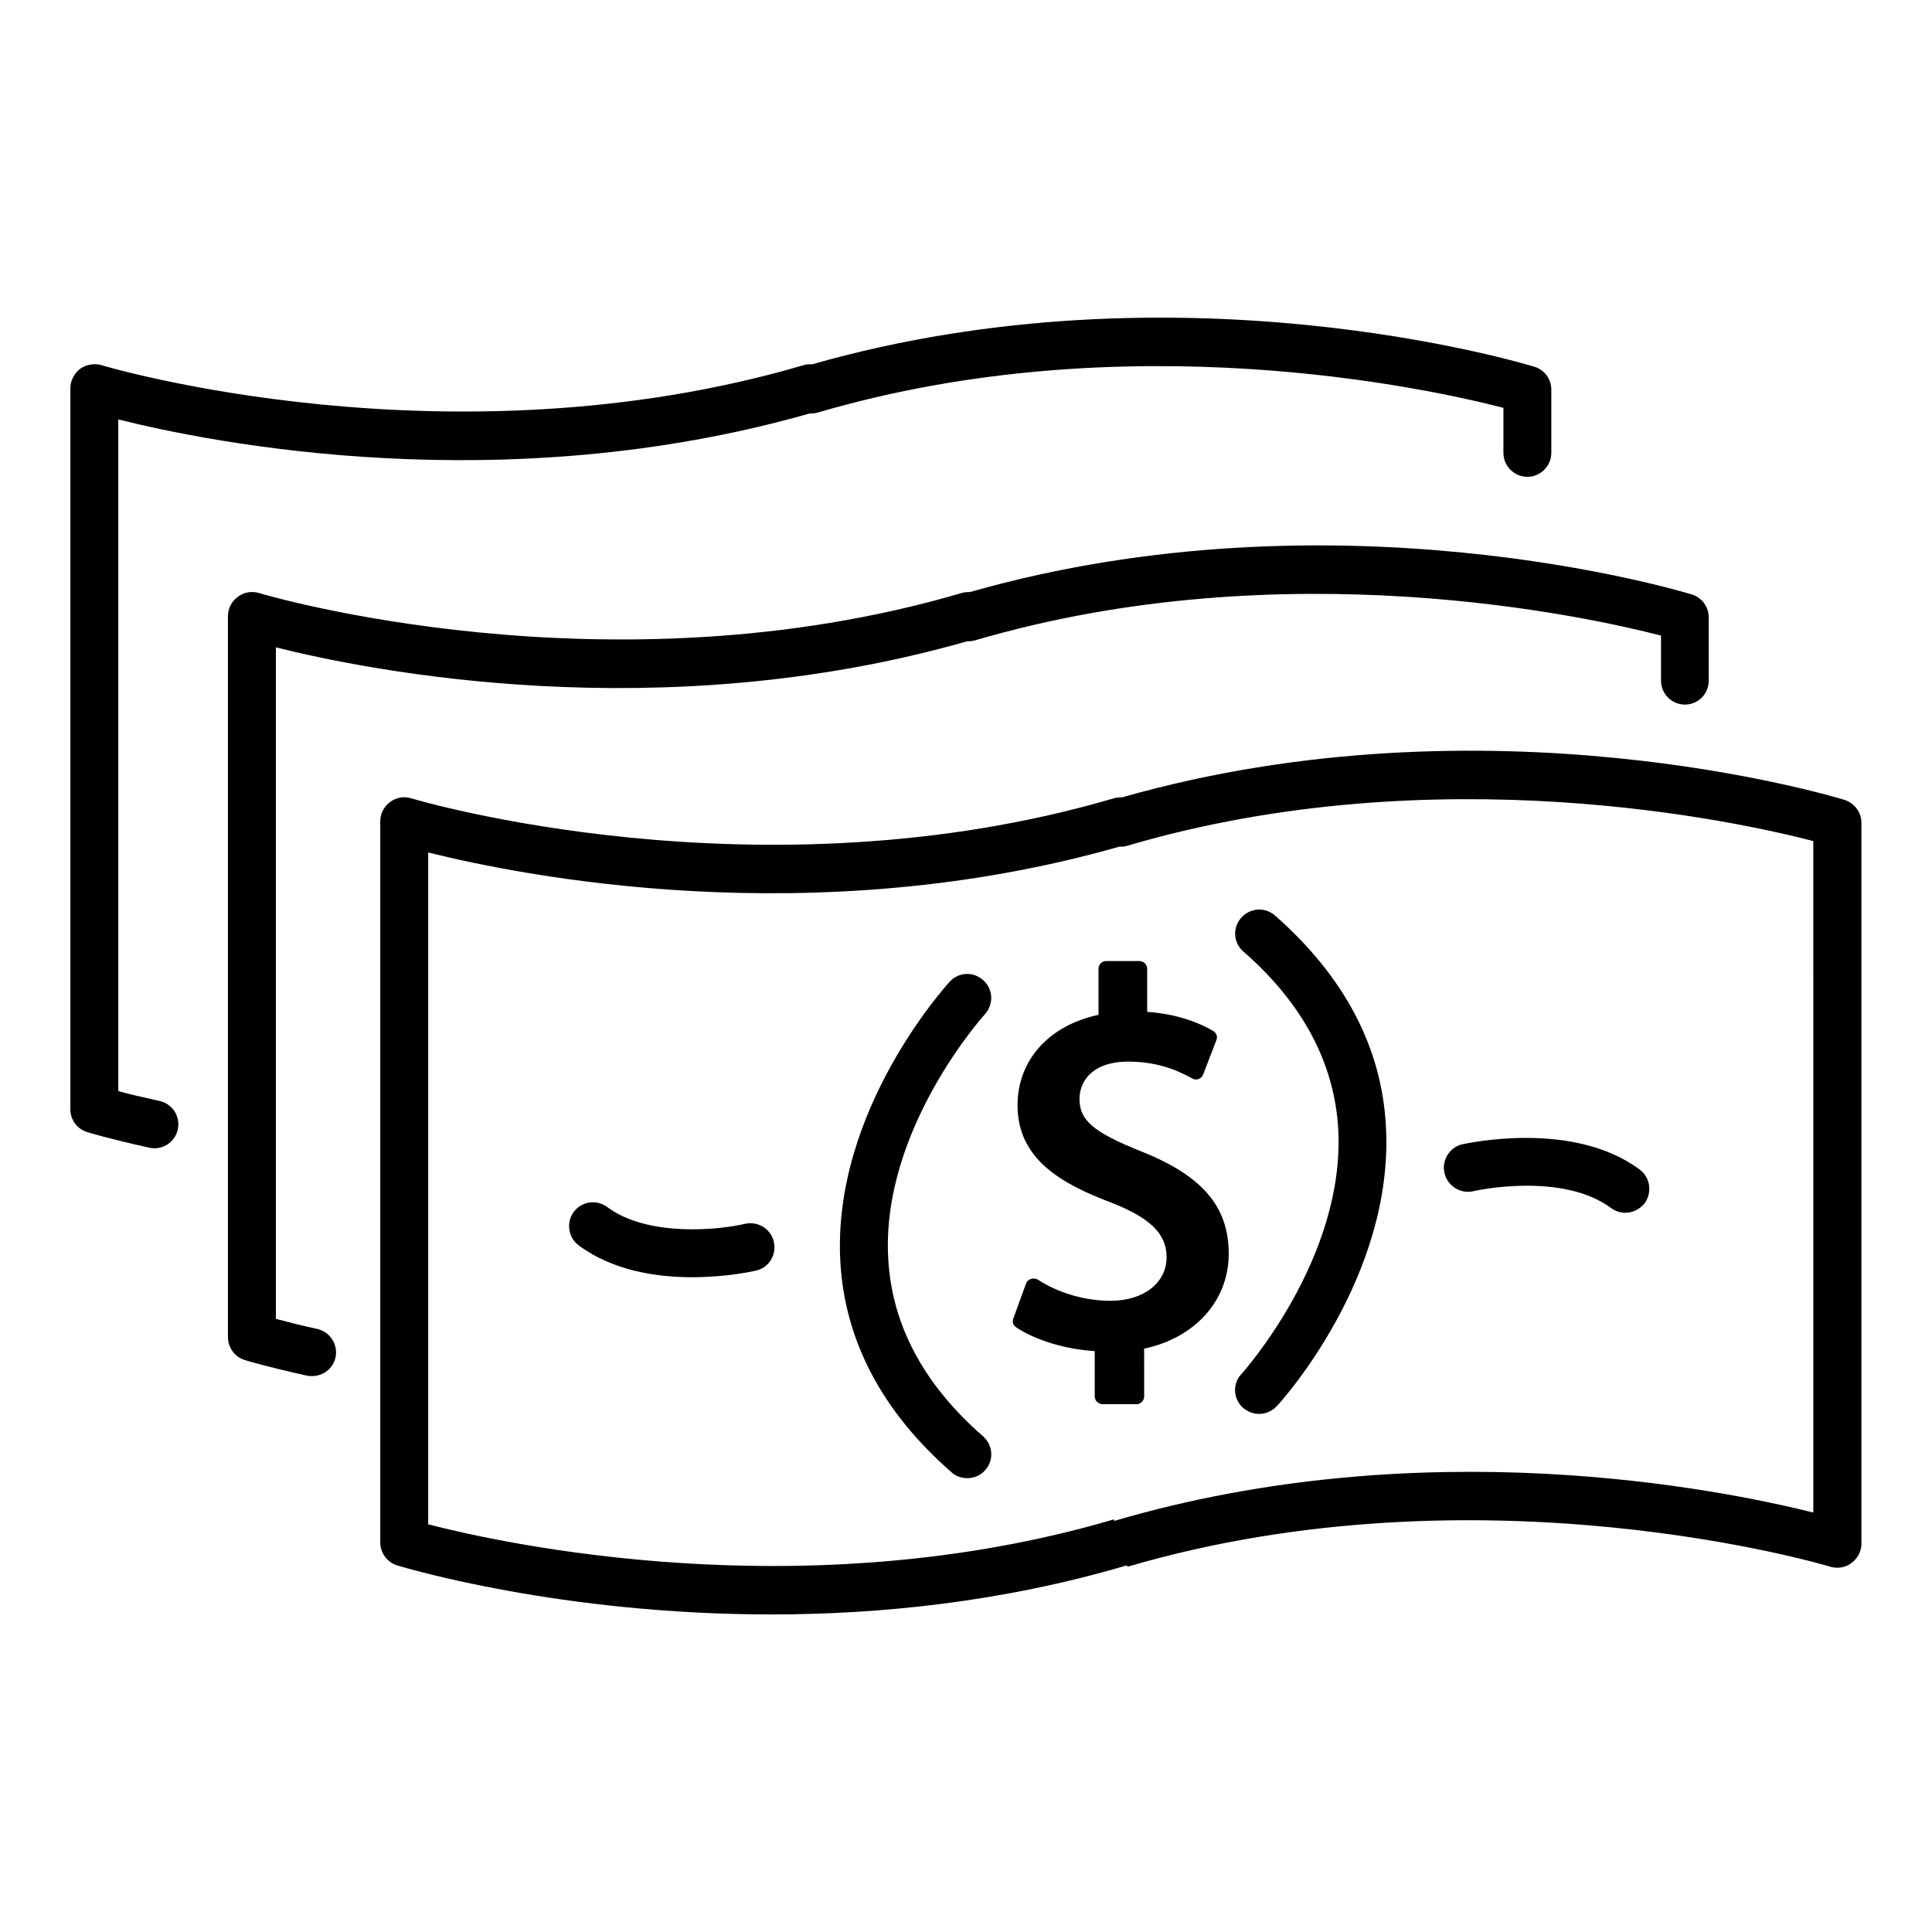
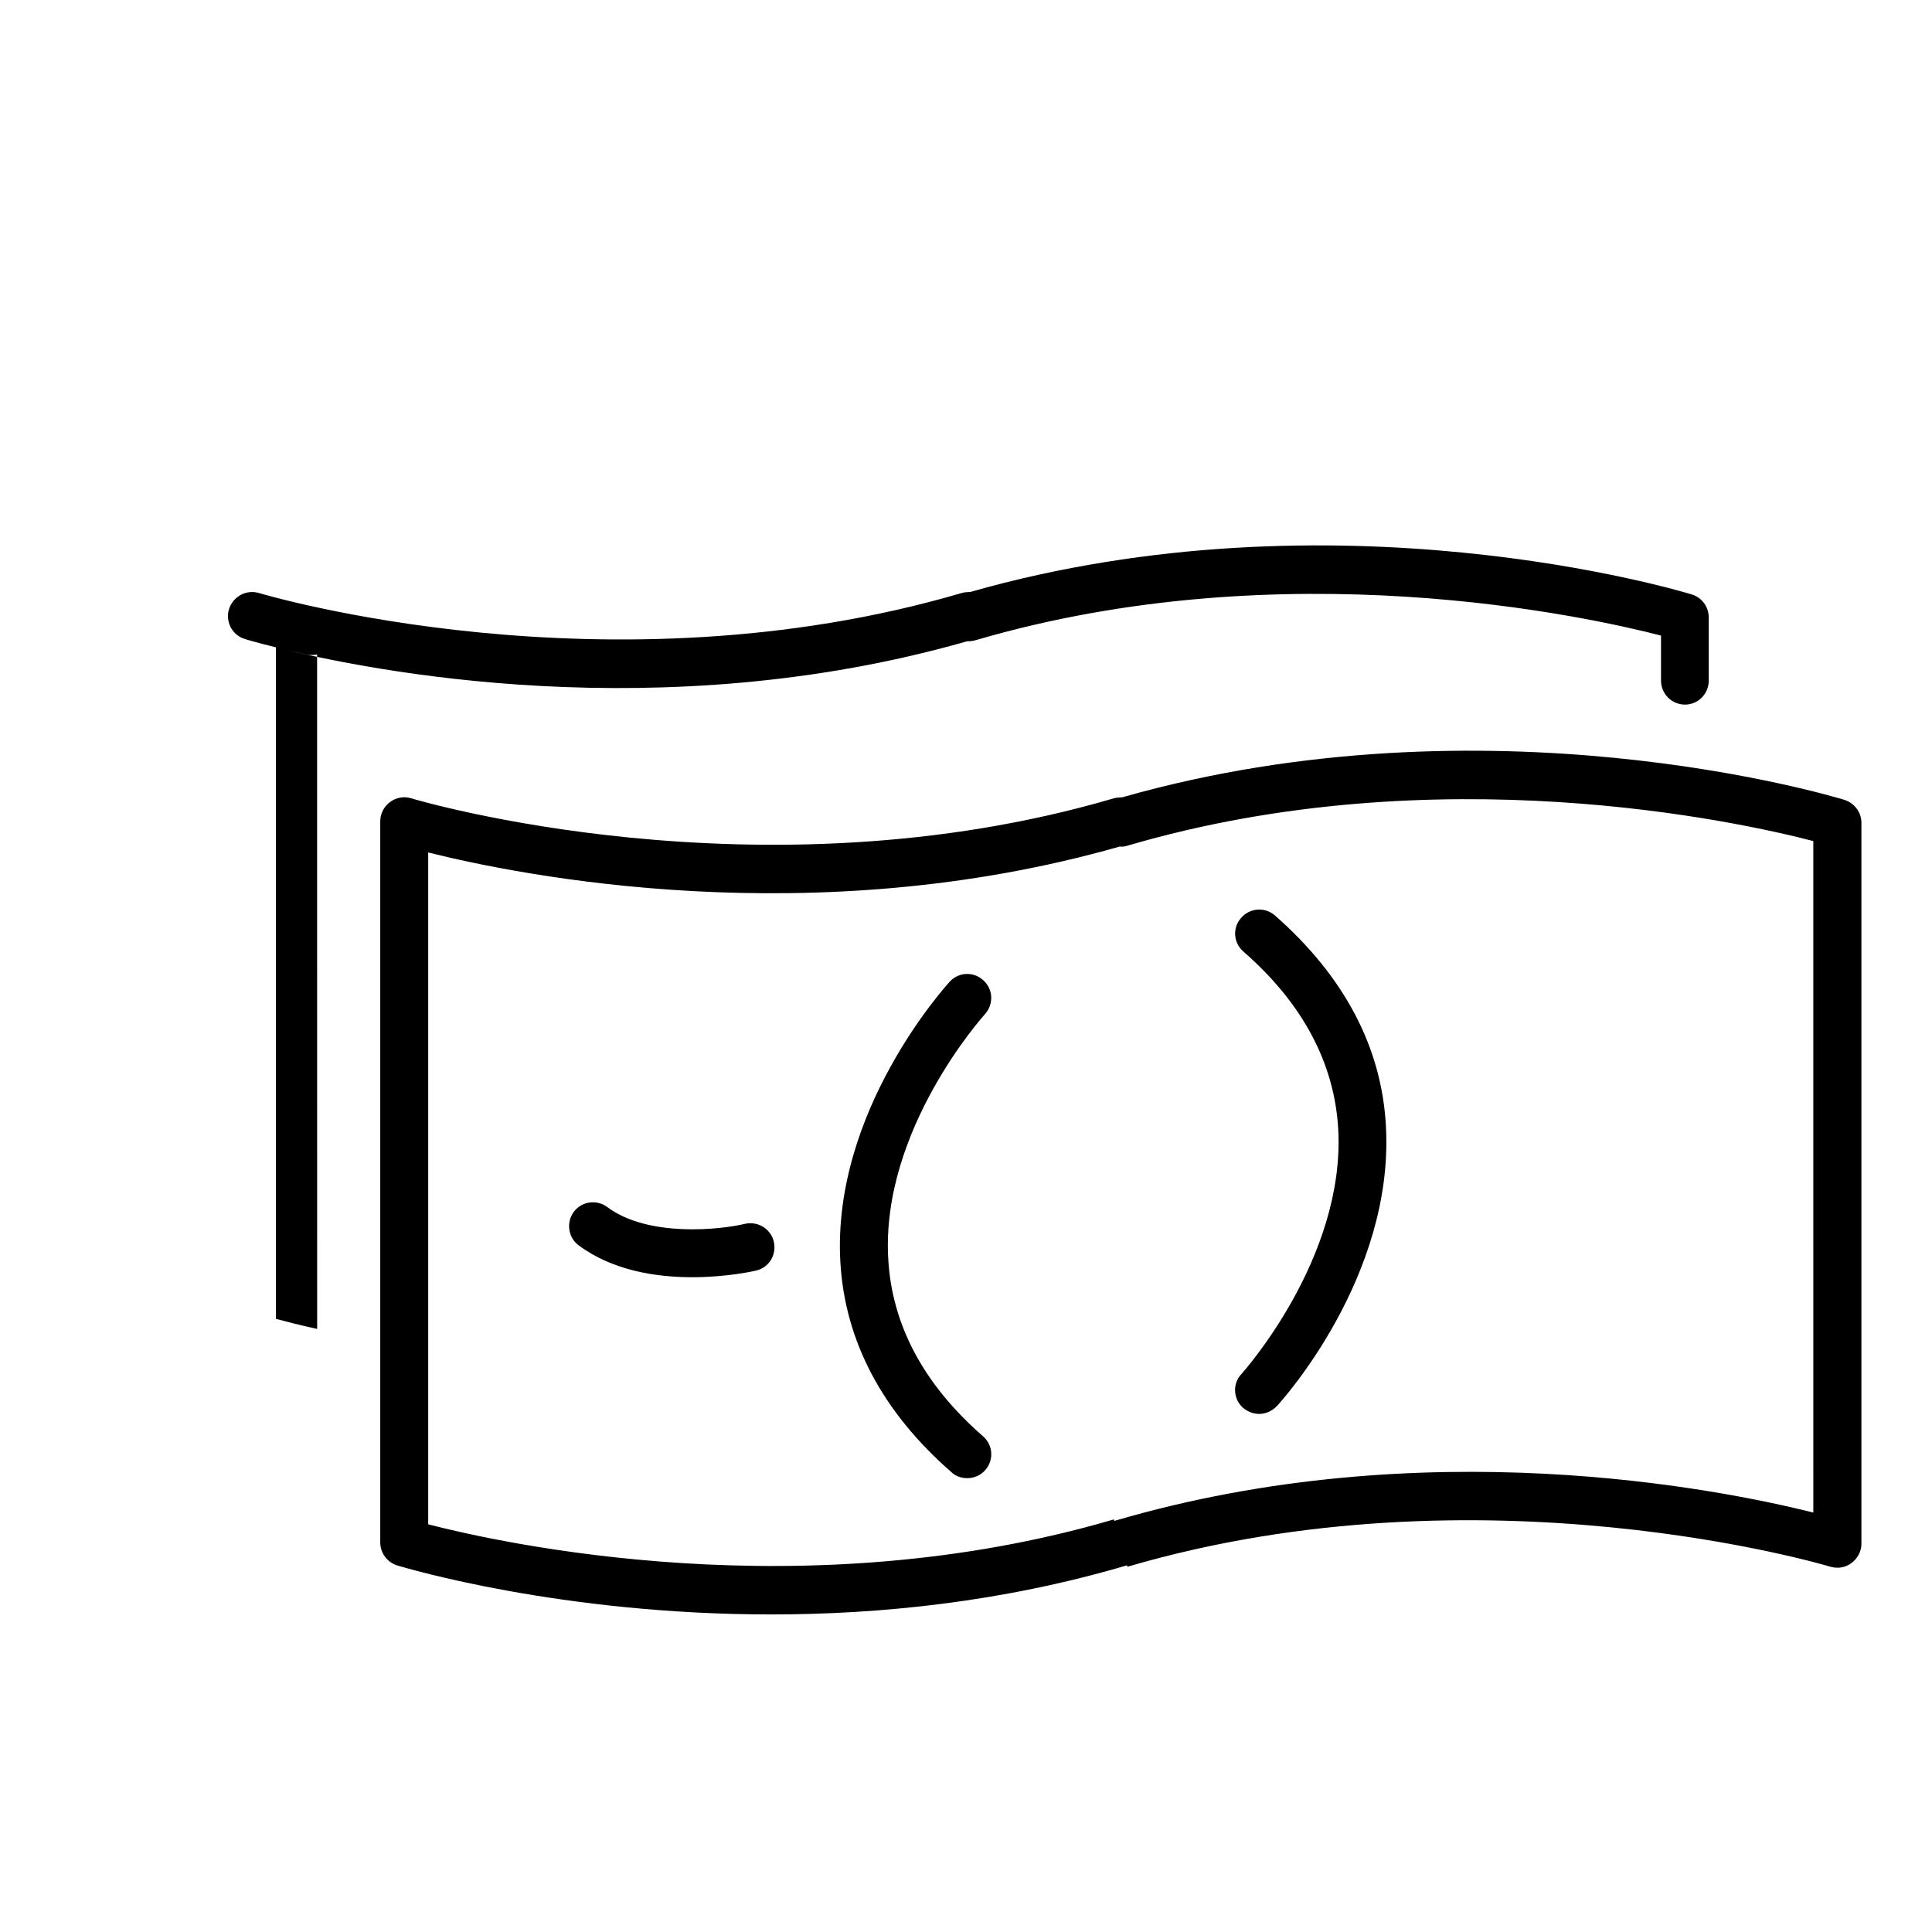
<svg xmlns="http://www.w3.org/2000/svg" fill="#000000" width="800px" height="800px" version="1.1" viewBox="144 144 512 512">
  <g>
-     <path d="m228.05 496.18c-4.633-1.008-8.312-1.965-10.93-2.672v-177.95c24.887 6.246 101.92 21.613 183.18-1.613 0.754 0 1.41-0.051 2.117-0.25 82.07-24.082 162.28-6.297 181.77-1.258v11.941c0 3.527 2.871 6.348 6.348 6.348 3.477 0 6.297-2.82 6.297-6.348v-16.73c0-2.82-1.762-5.238-4.434-6.098-3.828-1.156-94.562-28.262-191.35-0.652-0.754 0-1.461 0.051-2.168 0.25-93.859 27.559-185.35 0.301-186.26 0-1.914-0.555-4.031-0.203-5.594 1.008-1.66 1.211-2.617 3.125-2.617 5.09v191.09c0 2.82 1.812 5.289 4.484 6.098 0.254 0.102 6.148 1.863 16.477 4.133 0.453 0.102 0.906 0.102 1.359 0.102 2.922 0 5.543-1.965 6.195-4.988 0.707-3.375-1.461-6.754-4.887-7.508z" />
-     <path d="m186.28 435.77c-4.582-1.008-8.312-1.863-10.93-2.621v-178c24.836 6.246 101.82 21.613 183.18-1.562 0.707 0 1.461-0.051 2.168-0.25 82.07-24.082 162.23-6.297 181.72-1.258v11.941c0 3.477 2.871 6.348 6.348 6.348 3.477-0.004 6.348-2.875 6.348-6.352v-16.777c0-2.769-1.812-5.238-4.484-6.047-3.828-1.156-94.562-28.262-191.39-0.652-0.754-0.051-1.41 0-2.168 0.203-93.859 27.559-185.35 0.301-186.26 0-1.863-0.504-3.93-0.152-5.594 1.004-1.562 1.211-2.57 3.125-2.57 5.141v191.09c0 2.82 1.812 5.238 4.484 6.047 0.254 0.102 6.148 1.863 16.477 4.133 0.453 0.102 0.906 0.152 1.309 0.152 2.922 0 5.543-2.016 6.195-4.988 0.758-3.43-1.41-6.805-4.836-7.559z" />
-     <path d="m446.4 449.12c-12.695-5.09-16.324-8.215-16.324-13.906 0-4.586 3.324-9.875 12.949-9.875 8.969 0 14.461 3.176 16.879 4.434 0.504 0.301 1.109 0.402 1.664 0.203 0.605-0.203 1.059-0.656 1.258-1.16l3.527-9.168c0.402-0.906 0-1.965-0.906-2.469-5.09-2.922-10.832-4.535-17.434-5.039v-11.438c0-1.109-0.957-2.016-2.066-2.016h-8.816c-1.059 0-2.016 0.906-2.016 2.016v12.242c-13.098 2.769-21.461 11.992-21.461 23.98 0 14.359 11.84 20.859 24.738 25.746 10.477 4.082 14.762 8.312 14.762 14.512 0 6.801-6.098 11.539-14.812 11.539-6.801 0-13.754-2.016-19.297-5.594-0.555-0.305-1.211-0.406-1.766-0.203-0.652 0.152-1.156 0.656-1.359 1.207l-3.375 9.273c-0.352 0.805-0.051 1.812 0.707 2.316 5.039 3.426 13.047 5.844 20.859 6.348v11.992c0 1.109 0.957 2.066 2.117 2.066h8.969c1.109 0 2.016-0.957 2.016-2.066l-0.004-12.648c13.5-2.871 22.418-12.746 22.418-25.141 0-12.543-7.004-20.703-23.227-27.152z" />
+     <path d="m228.05 496.18c-4.633-1.008-8.312-1.965-10.93-2.672v-177.95c24.887 6.246 101.92 21.613 183.18-1.613 0.754 0 1.41-0.051 2.117-0.25 82.07-24.082 162.28-6.297 181.77-1.258v11.941c0 3.527 2.871 6.348 6.348 6.348 3.477 0 6.297-2.82 6.297-6.348v-16.73c0-2.82-1.762-5.238-4.434-6.098-3.828-1.156-94.562-28.262-191.35-0.652-0.754 0-1.461 0.051-2.168 0.25-93.859 27.559-185.35 0.301-186.26 0-1.914-0.555-4.031-0.203-5.594 1.008-1.66 1.211-2.617 3.125-2.617 5.09c0 2.82 1.812 5.289 4.484 6.098 0.254 0.102 6.148 1.863 16.477 4.133 0.453 0.102 0.906 0.102 1.359 0.102 2.922 0 5.543-1.965 6.195-4.988 0.707-3.375-1.461-6.754-4.887-7.508z" />
    <path d="m632.76 355.96c-3.828-1.156-94.562-28.262-191.4-0.652-0.707 0-1.461 0.051-2.168 0.25-93.859 27.559-185.3 0.301-186.21 0-1.965-0.605-4.031-0.203-5.644 1.008-1.609 1.207-2.566 3.074-2.566 5.09v191.09c0 2.82 1.812 5.238 4.434 6.098 2.57 0.754 43.48 13 99.148 13 28.617 0 61.113-3.223 94.262-13l0.207 0.352c93.91-27.559 185.35-0.301 186.21 0 1.965 0.555 4.031 0.25 5.594-0.957 1.66-1.211 2.668-3.125 2.668-5.09v-191.09c0-2.82-1.863-5.242-4.535-6.098zm-8.211 188.88c-25.039-6.246-103.13-21.914-185.25 2.215l-0.102-0.402c-82.07 24.133-162.18 6.348-181.72 1.312v-178.05c24.836 6.195 101.82 21.664 183.23-1.562 0.707 0.051 1.41 0 2.117-0.25 82.02-24.082 162.23-6.297 181.72-1.211z" />
    <path d="m404.58 403.78c-2.566-2.367-6.547-2.219-8.918 0.402-1.207 1.359-31.133 34.359-28.969 74.109 1.16 21.008 11.082 39.852 29.523 55.922 1.109 1.059 2.672 1.512 4.133 1.512 1.762 0 3.527-0.707 4.785-2.168 2.316-2.672 2.016-6.602-0.605-8.918-15.719-13.699-24.18-29.52-25.137-47.051-1.965-34.309 25.391-64.539 25.641-64.84 2.32-2.57 2.219-6.602-0.453-8.969z" />
    <path d="m481.87 386.6c-2.672-2.316-6.648-2.016-8.969 0.656-2.316 2.617-2.062 6.598 0.605 8.914 15.719 13.703 24.133 29.574 25.141 47.055 1.863 34.312-25.391 64.59-25.645 64.895-2.418 2.519-2.215 6.547 0.352 8.918 1.258 1.059 2.769 1.664 4.332 1.664 1.715 0 3.375-0.707 4.684-2.066 1.309-1.359 31.086-34.359 28.918-74.109-1.102-21.012-11.078-39.805-29.418-55.926z" />
    <path d="m341.46 468.32c-6.449 1.559-25.645 3.676-36.527-4.434-2.82-2.117-6.801-1.512-8.867 1.258s-1.512 6.801 1.258 8.867c9.07 6.75 20.656 8.465 30.129 8.465 9.219 0 16.324-1.613 16.93-1.762 3.426-0.809 5.492-4.184 4.684-7.66-0.754-3.375-4.231-5.492-7.606-4.734z" />
-     <path d="m526.81 454.91c0.805 3.375 4.231 5.543 7.559 4.785 0.301-0.102 23.527-5.289 36.625 4.484 1.109 0.805 2.418 1.211 3.727 1.211 1.965 0 3.828-0.906 5.141-2.519 2.016-2.824 1.512-6.801-1.312-8.918-17.832-13.25-45.844-6.902-47.055-6.703-3.375 0.809-5.492 4.234-4.684 7.66z" />
  </g>
</svg>